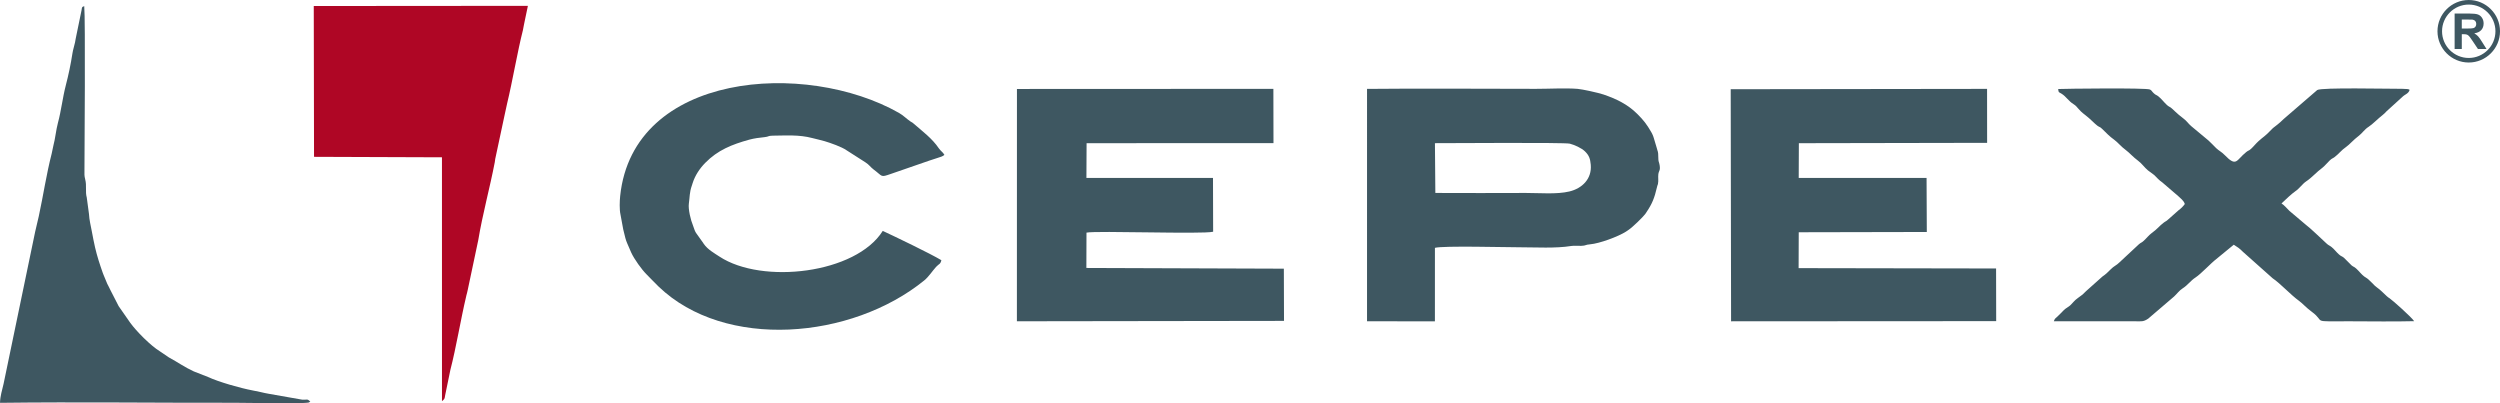
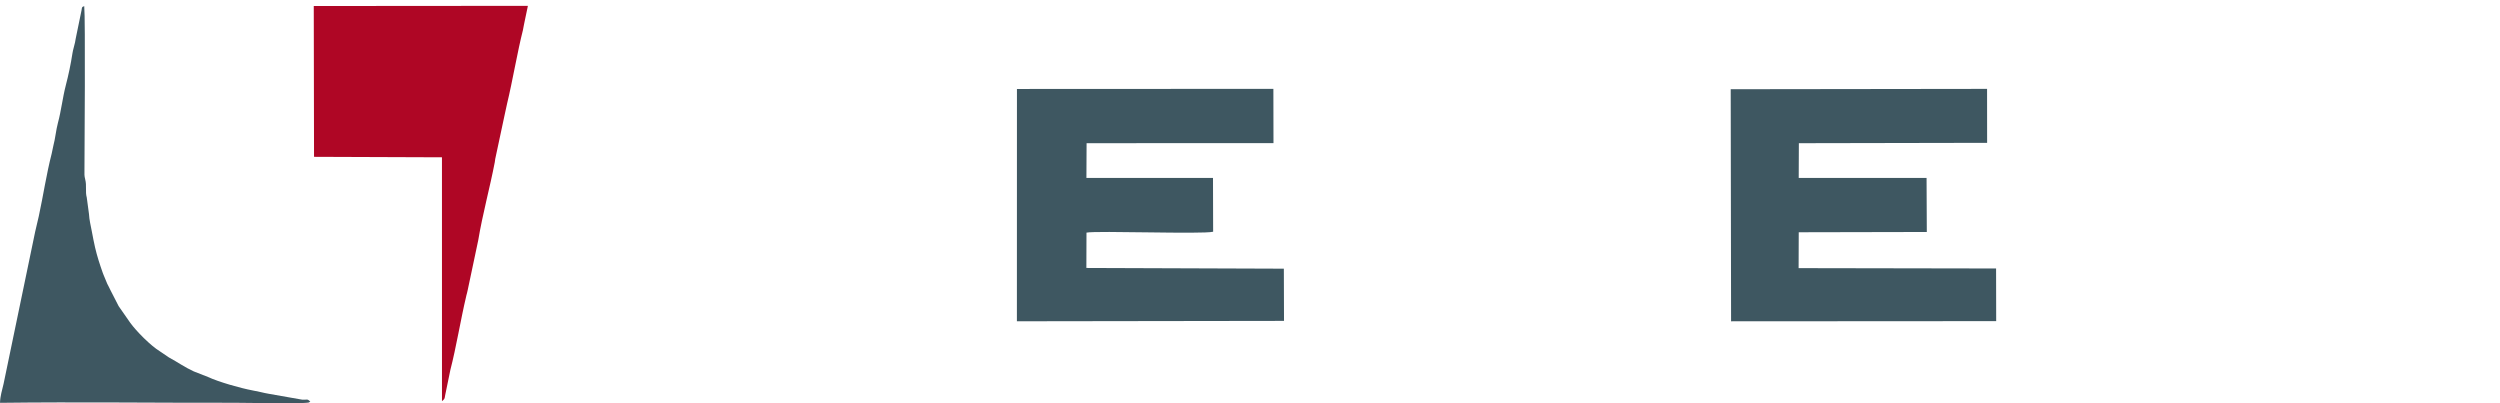
<svg xmlns="http://www.w3.org/2000/svg" version="1.1" id="Layer_1" x="0px" y="0px" width="397.648px" height="64.138px" viewBox="0 0 397.648 64.138" enable-background="new 0 0 397.648 64.138" xml:space="preserve">
  <g>
    <path fill-rule="evenodd" clip-rule="evenodd" fill="#3E5761" d="M172.832,22.773l29.727-0.003l-0.016-8.637   l-40.789,0.019l-0.008,36.95l42.488-0.062l-0.027-8.305l-31.41-0.113L172.816,37   c1.715-0.336,18.418,0.285,20.145-0.141l-0.023-8.554l-20.133-0.008L172.832,22.773   z M172.832,22.773" />
    <path fill-rule="evenodd" clip-rule="evenodd" fill="#3E5761" d="M286.125,22.777l29.945-0.058L316.062,14.137   l-40.777,0.054l0.059,36.915l42.168-0.027l-0.016-8.375l-31.41-0.055l0.02-5.707   l20.371-0.043L306.438,28.305l-20.336-0.008L286.125,22.777z M286.125,22.777" />
-     <path fill-rule="evenodd" clip-rule="evenodd" fill="#3E5761" d="M228.305,30.691l-0.066-7.918   c1.867,0.008,20.633-0.136,21.457,0.079c0.758,0.199,1.852,0.687,2.406,1.226   c0.676,0.656,0.836,1.203,0.922,2.121c0.203,2.258-1.387,3.781-3.406,4.258   c-2.031,0.481-4.664,0.234-6.91,0.234C237.91,30.691,233.102,30.73,228.305,30.691   L228.305,30.691z M228.238,39.422c1.277-0.36,11.305-0.09,13.461-0.09   c2.586,0,5.75,0.199,8.23-0.207c0.461-0.074,1.094,0,1.57-0.02   c0.848-0.031,0.551-0.172,1.426-0.246c1.469-0.121,4.414-1.203,5.688-2.008   c0.133-0.086,0.301-0.207,0.438-0.297c0.59-0.387,2.242-1.984,2.648-2.523   l0.23-0.348c0.855-1.266,1.238-2.223,1.598-3.796   c0.047-0.207,0.047-0.199,0.082-0.321c0.293-1.007-0.066,0.454,0.102-0.316   c0.117-0.523-0.004-1.02,0.062-1.535c0.078-0.602,0.348-0.563,0.207-1.434   c-0.094-0.601-0.211-0.418-0.215-1.32c-0.008-0.949-0.082-0.758-0.254-1.465   l-0.375-1.258c-0.02-0.07-0.066-0.234-0.098-0.324   c-0.012-0.035-0.023-0.074-0.035-0.113l-0.082-0.227   c-0.086-0.219-0.168-0.379-0.285-0.582c-0.715-1.234-1.195-1.851-2.184-2.844   c-1.574-1.574-3.375-2.421-5.406-3.117c-0.832-0.281-3.402-0.843-4.125-0.898   c-1.953-0.149-4.605,0-6.633,0c-8.926,0.004-17.895-0.086-26.848,0.008   L217.438,51.102l10.797,0.008L228.238,39.422z M228.238,39.422" />
-     <path fill-rule="evenodd" clip-rule="evenodd" fill="#3E5761" d="M341.969,14.238   c-0.605-0.289-13.547-0.133-14.594-0.078c0.07,0.61,0.047,0.445,0.531,0.742   c0.742,0.457,1.09,1.164,1.918,1.672c0.691,0.43,0.629,0.813,1.875,1.742   c0.75,0.563,1.496,1.383,1.91,1.68c0.438,0.316,0.328,0.094,0.777,0.527   c0.676,0.661,1.137,1.161,1.898,1.704c0.582,0.418,1.039,1.054,1.902,1.687   c0.516,0.375,1.047,1.024,1.934,1.684c0.574,0.425,0.988,1.062,1.531,1.504   l0.984,0.73c0.473,0.461,0.75,0.809,1.285,1.172l2.555,2.195   c0.32,0.324,0.879,0.696,1.039,1.254c-0.273,0.379-0.613,0.719-1,0.996   l-1.613,1.43c-0.387,0.363-0.41,0.281-0.754,0.543   c-0.703,0.531-0.957,0.973-1.922,1.668c-0.426,0.309-0.84,0.844-1.242,1.207   c-0.371,0.34-0.363,0.223-0.75,0.535l-3.137,2.922   c-0.445,0.449-0.875,0.574-1.367,1.082c-0.422,0.438-0.852,0.844-1.316,1.145   l-2.582,2.305c-0.562,0.566-0.566,0.582-1.324,1.113   c-0.562,0.391-0.809,0.789-1.254,1.203l-0.77,0.539   c-0.203,0.16-0.414,0.395-0.578,0.566c-0.223,0.23-0.43,0.438-0.648,0.637   c-0.324,0.289-0.438,0.324-0.578,0.758h12.926   c1.02,0.004,1.305,0.105,2.09-0.422l4.113-3.52   c0.445-0.41,0.812-0.941,1.332-1.273c0.891-0.566,1.238-1.211,2.105-1.773   c0.852-0.555,2.402-2.242,3.285-2.918l2.77-2.273   c0.605,0.383,0.902,0.566,1.469,1.141l4.711,4.195   c1.262,0.848,2.844,2.617,4.207,3.598c0.562,0.402,1.105,1.062,2.008,1.723   c2.375,1.738-0.438,1.523,6.18,1.523c3.348,0,6.777,0.07,10.117-0.02   c-0.398-0.617-3.438-3.332-3.91-3.641C379.934,47.344,379.875,47.324,379.656,47.125   c-0.492-0.457-1.082-1.066-1.609-1.426c-0.277-0.191-0.402-0.344-0.668-0.621   c-0.207-0.215-0.43-0.434-0.66-0.633c-0.344-0.297-0.328-0.211-0.676-0.473   c-0.426-0.316-0.805-0.836-1.227-1.219c-0.398-0.367-0.402-0.246-0.766-0.531   l-1.23-1.227c-0.387-0.305-0.359-0.156-0.781-0.52   c-0.426-0.367-0.77-0.871-1.219-1.211c-0.348-0.262-0.422-0.215-0.77-0.539   c-0.57-0.527-2.82-2.672-3.254-2.949l-2.648-2.238   c-0.371-0.375-0.848-0.934-1.254-1.176c0.473-0.472,1.711-1.617,2.188-1.933   c0.66-0.434,1.141-1.188,1.73-1.575c0.941-0.621,1.633-1.476,2.586-2.171   c0.348-0.254,0.773-0.797,1.156-1.153c0.41-0.383,0.418-0.281,0.758-0.527   c0.641-0.465,1.102-1.121,1.855-1.629c0.496-0.332,1.203-1.164,1.988-1.746   c0.574-0.43,0.934-1.043,1.586-1.453c0.637-0.403,1.496-1.313,2.266-1.903   c0.273-0.207,0.359-0.332,0.586-0.562l2.488-2.262   c0.453-0.469,1-0.508,1.191-1.152c-0.176-0.106-0.055-0.067-0.348-0.129   l-0.84-0.039c-2.223,0.012-12.871-0.242-13.508,0.195l-5.336,4.606   c-0.805,0.793-1.168,1.011-1.711,1.449c-0.098,0.078-0.172,0.164-0.293,0.293   c-1.023,1.074-1.168,1.027-1.984,1.769c-0.477,0.43-0.773,0.84-1.203,1.235   c-0.414,0.375-0.348,0.176-0.773,0.519c-1.605,1.289-1.512,2.438-3.418,0.473   c-0.488-0.508-0.902-0.672-1.348-1.094c-0.523-0.5-0.824-0.867-1.23-1.222   l-2.754-2.293c-0.488-0.418-0.691-0.805-1.223-1.2   c-1.16-0.867-1.727-1.547-2.023-1.746c-0.336-0.226-0.328-0.144-0.676-0.472   c-0.469-0.446-0.816-0.93-1.293-1.309c-0.363-0.289-0.383-0.156-0.766-0.527   C342.25,14.523,342.254,14.379,341.969,14.238L341.969,14.238z M341.969,14.238" />
-     <path fill-rule="evenodd" clip-rule="evenodd" fill="#3E5761" d="M114.434,40.809   c-0.868-0.57-1.848-1.113-2.477-1.996c-0.18-0.254-0.129-0.238-0.355-0.516   l-0.907-1.273c-0.222-0.34-0.293-0.727-0.457-1.125   c-0.379-0.895-0.793-2.629-0.668-3.52c0.153-1.074,0.086-1.746,0.469-2.844   c0.012-0.031,0.027-0.07,0.035-0.101c0.031-0.082,0.063-0.196,0.102-0.325   c0.39-1.211,1.105-2.297,2.008-3.214c1.976-2.016,4.234-2.918,7.004-3.684   c0.718-0.199,1.667-0.332,2.425-0.399c0.727-0.07,0.477-0.222,1.297-0.234   c2.133-0.016,4.16-0.183,6.305,0.383c0.629,0.168,1.273,0.297,1.953,0.496   c0.949,0.281,2.738,0.914,3.473,1.438l2.988,1.91   c0.652,0.418,0.82,0.773,1.301,1.133c1.535,1.136,1.058,1.32,2.789,0.718   l6.109-2.113c0.5-0.172,0.836-0.266,1.328-0.434   c0.602-0.203,0.649-0.175,1.063-0.468c-0.176-0.368-0.617-0.645-0.887-1.047   c-1.043-1.559-2.633-2.731-3.996-3.922c-0.238-0.211-0.152-0.121-0.328-0.238   l-0.184-0.11c-0.64-0.433-1.125-0.961-1.836-1.367   c-14.851-8.422-42.273-6.508-44.343,13.207c-0.086,0.828-0.129,2.176,0.046,2.938   l0.438,2.379c0.039,0.172,0.082,0.34,0.121,0.492   c0.148,0.609,0.27,1.195,0.527,1.762l0.614,1.414   c0.484,1.074,1.711,2.758,2.433,3.473c0.672,0.66,1.145,1.203,1.93,1.957   C115.316,55.719,135.438,54,147.008,44.605c0.719-0.586,1.297-1.508,1.883-2.152   c0.461-0.504,0.703-0.406,0.843-1.066c-1.832-1.094-7.343-3.738-9.324-4.66   C136.152,43.531,121.238,45.285,114.434,40.809L114.434,40.809z M114.434,40.809" />
    <path fill-rule="evenodd" clip-rule="evenodd" fill="#AF0625" d="M70.301,63.809   c0.387-0.375,0.398-0.223,0.508-0.957l0.832-4.043   c0.914-3.516,1.636-7.992,2.507-11.664c0.008-0.043,0.016-0.082,0.024-0.121   c0.105-0.445,0.148-0.48,0.223-0.902l1.675-7.922   c0.692-4.172,1.84-8.289,2.629-12.402c0.039-0.203,0.031-0.309,0.071-0.512   l1.468-6.875c0.129-0.582,0.282-1.344,0.418-1.926   c0.875-3.621,1.645-8.261,2.52-11.695c0.101-0.402,0.105-0.691,0.207-1.074   l0.582-2.785l-34.059,0.027l0.043,23.988l20.348,0.075L70.301,63.809z M70.301,63.809   " />
    <path fill-rule="evenodd" clip-rule="evenodd" fill="#3E5761" d="M13.398,0.98   C13,1.086,13.035,1.223,12.973,1.617L12.125,5.734   c-0.105,0.426-0.105,0.594-0.187,0.996c-0.122,0.59-0.321,1.129-0.422,1.793   c-0.27,1.747-0.606,3.332-1.055,5.071c-0.508,1.965-0.723,4.015-1.25,5.961   c-0.301,1.113-0.422,2.507-0.719,3.597L8.219,24.441   c-0.844,3.282-1.332,6.645-2.047,9.942l-0.539,2.309   c-0.008,0.047-0.024,0.078-0.031,0.129L0.57,61.047   C0.336,62.062,0.031,62.977,0,64.074c12.402-0.156,24.836,0.016,37.242-0.008   c1.5-0.004,10.172,0.16,11.528,0.004c0.187-0.02,0.433-0.023,0.488-0.145   c0.019-0.051,0.074-0.035,0.105-0.062c-0.566-0.5-0.476-0.227-1.32-0.297   l-5.223-0.918c-0.613-0.113-0.828-0.156-1.382-0.289l-1.278-0.262   c-1.883-0.352-5.39-1.344-7.078-2.137l-2.266-0.887   c-1.433-0.656-2.55-1.461-3.972-2.234l-1.383-0.938   c-1.5-0.906-3.805-3.246-4.762-4.582l-1.543-2.215   c-0.117-0.18-0.187-0.258-0.289-0.417l-1.277-2.489   c-0.176-0.402-0.352-0.688-0.531-1.059l-0.582-1.402   C16.363,43.48,16.469,43.75,16.348,43.406c-0.477-1.348-0.903-2.656-1.227-4.051   c-0.183-0.793-0.348-1.66-0.516-2.551c-0.152-0.824-0.414-1.871-0.453-2.77   l-0.351-2.609c-0.27-0.965,0.027-1.848-0.254-2.918   c-0.145-0.547-0.121-0.84-0.113-1.531C13.449,24.312,13.598,2.875,13.398,0.98   L13.398,0.98z M13.398,0.98" />
-     <path fill-rule="evenodd" clip-rule="evenodd" fill="#3E5761" d="M392.676,0   c2.738,0,4.973,2.234,4.973,4.973c0,2.738-2.234,4.972-4.973,4.972   s-4.973-2.234-4.973-4.972C387.703,2.234,389.938,0,392.676,0L392.676,0z M392.676,0.727   c2.34,0,4.246,1.906,4.246,4.246c0,2.339-1.906,4.246-4.246,4.246   s-4.246-1.907-4.246-4.246C388.43,2.633,390.336,0.727,392.676,0.727   L392.676,0.727z M390.43,7.789V2.156h2.398c0.602,0,1.039,0.051,1.312,0.149   c0.273,0.101,0.492,0.281,0.656,0.543c0.164,0.257,0.246,0.554,0.246,0.886   c0,0.422-0.125,0.774-0.375,1.047c-0.246,0.278-0.621,0.449-1.113,0.52   c0.246,0.144,0.449,0.304,0.609,0.476c0.16,0.172,0.375,0.477,0.645,0.914   L395.5,7.789h-1.363l-0.82-1.227c-0.293-0.437-0.492-0.714-0.602-0.828   C392.609,5.621,392.492,5.543,392.375,5.5c-0.121-0.043-0.312-0.062-0.574-0.062h-0.23   v2.351H390.43z M391.57,4.539h0.84c0.547,0,0.887-0.023,1.023-0.07   c0.137-0.047,0.242-0.125,0.32-0.239c0.074-0.113,0.117-0.253,0.117-0.421   c0-0.192-0.055-0.344-0.152-0.461c-0.102-0.118-0.246-0.188-0.43-0.223   c-0.094-0.012-0.371-0.016-0.832-0.016h-0.887V4.539z M391.57,4.539" />
  </g>
</svg>